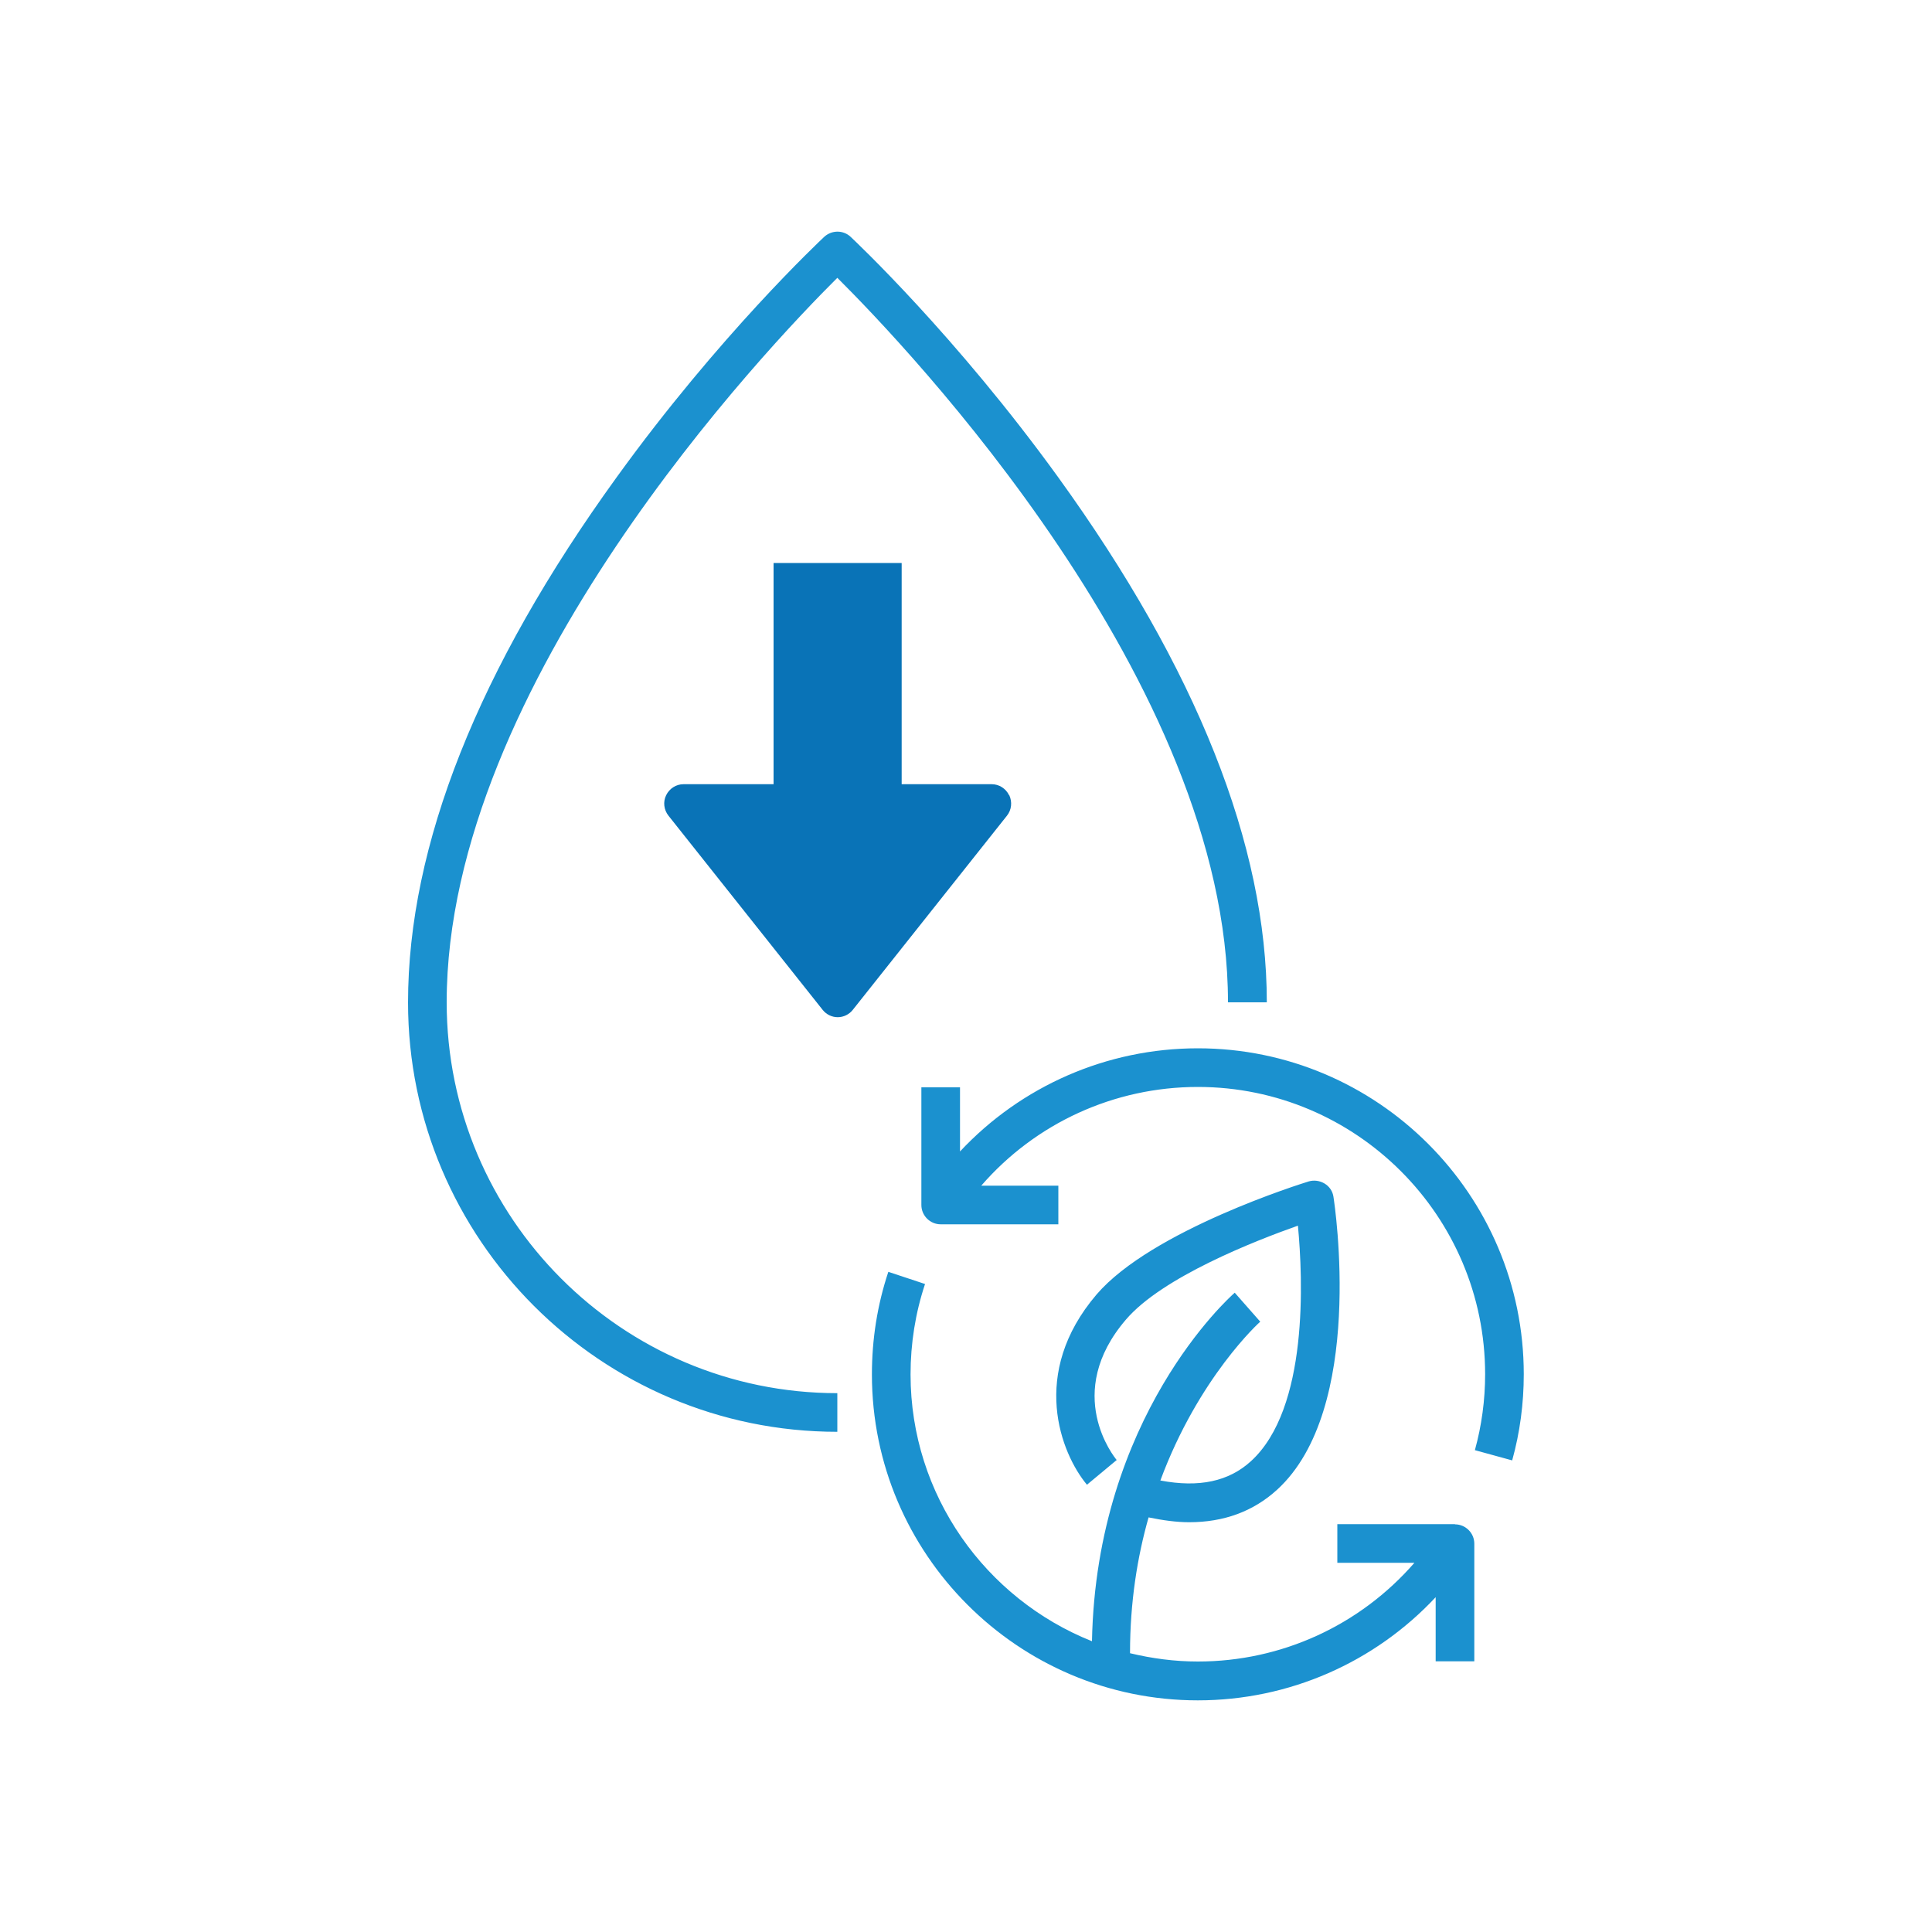
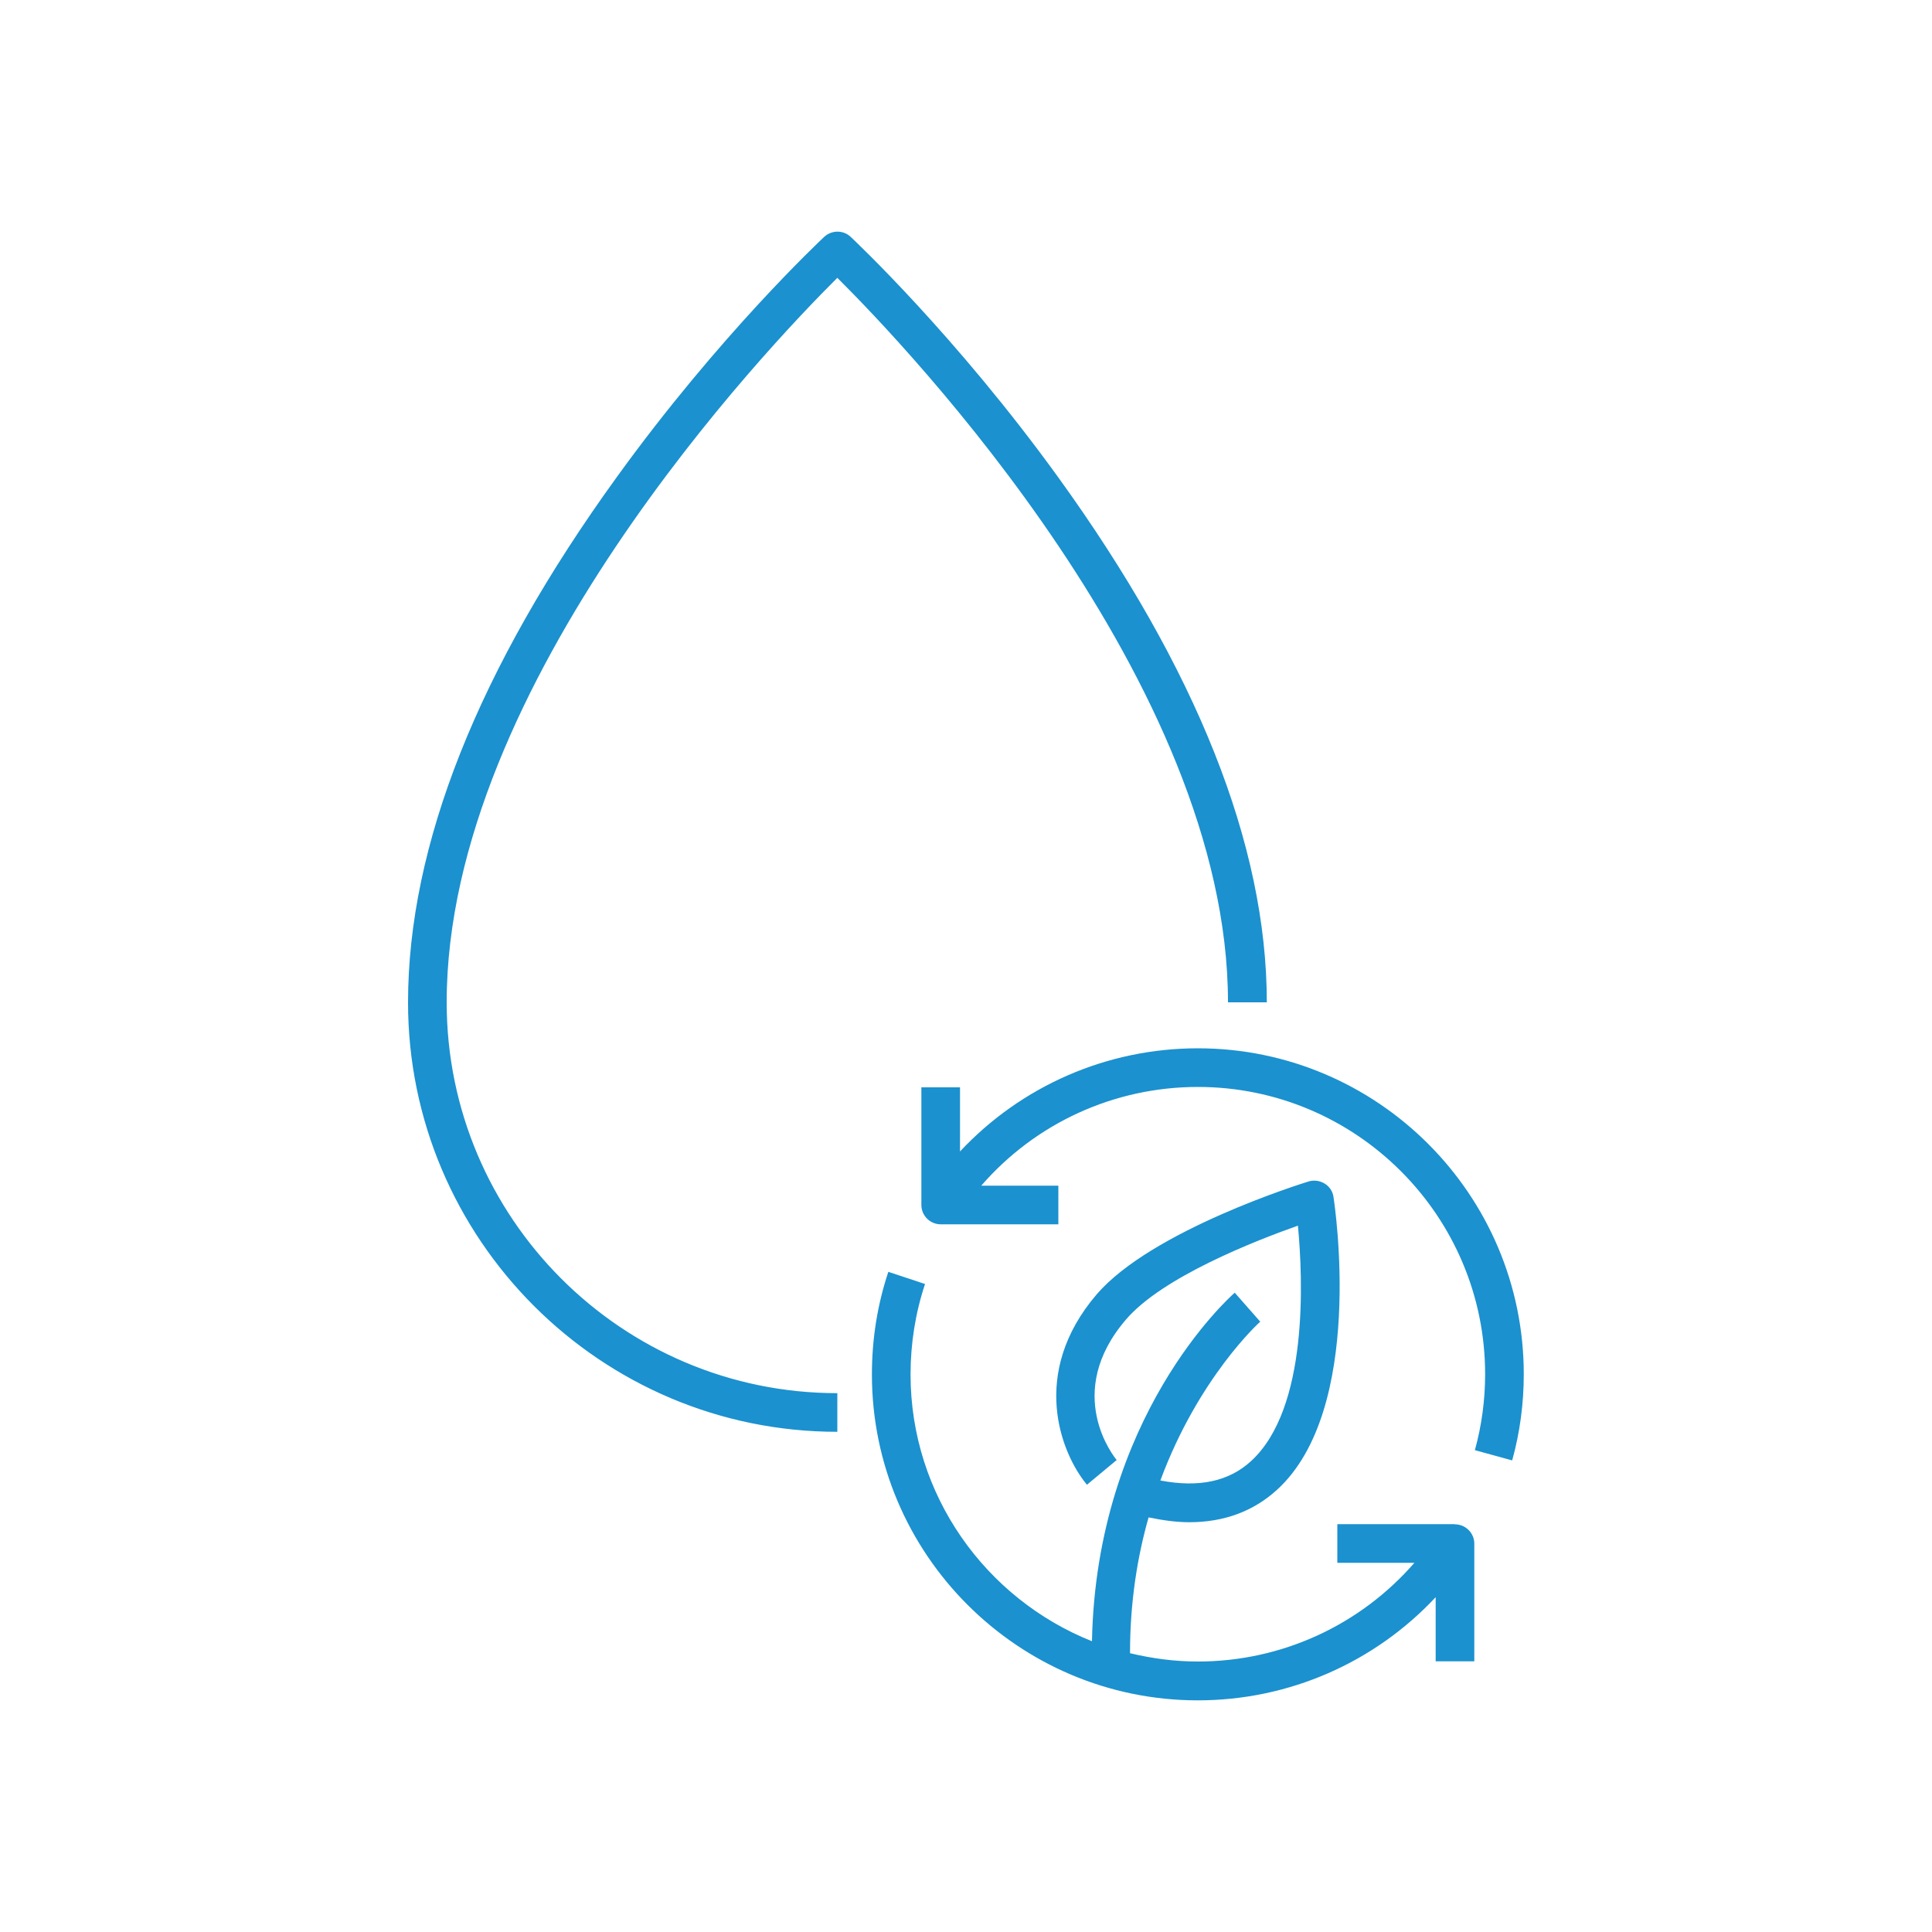
<svg xmlns="http://www.w3.org/2000/svg" id="a" viewBox="0 0 100 100">
  <defs>
    <style>.b{fill:#0973b7;}.c{fill:#1b91cf;}</style>
  </defs>
  <path class="c" d="M78.87,71.13c0,1.52-.2,3.02-.6,4.46l-1.93-.53c.35-1.27,.53-2.59,.53-3.93,0-8.2-6.67-14.87-14.87-14.87-4.34,0-8.41,1.88-11.21,5.11h3.99v2h-6.09c-.55,0-1-.45-1-1v-6.09h2v3.32c3.16-3.38,7.59-5.34,12.31-5.34,9.3,0,16.87,7.57,16.87,16.87Zm-3.56,7.76h-6.09v2h3.99c-2.81,3.23-6.87,5.11-11.21,5.11-1.21,0-2.38-.16-3.51-.43v-.02c0-2.63,.38-4.97,.96-7.01,.73,.15,1.44,.25,2.1,.25,1.8,0,3.32-.56,4.55-1.68,4.57-4.17,2.99-14.71,2.92-15.16-.04-.29-.21-.54-.46-.69-.25-.15-.55-.19-.82-.11-.33,.1-8.13,2.53-10.98,5.85-3.49,4.08-1.85,8.23-.5,9.85l1.54-1.28c-.12-.14-2.8-3.45,.48-7.27,1.88-2.2,6.69-4.08,8.9-4.86,.26,2.74,.56,9.46-2.43,12.19-1.15,1.05-2.69,1.38-4.69,1,1.98-5.34,5.12-8.18,5.17-8.22l-1.32-1.5c-.3,.26-7.16,6.42-7.39,18.04-5.49-2.19-9.39-7.55-9.39-13.81,0-1.6,.25-3.18,.75-4.68l-1.9-.63c-.57,1.71-.85,3.49-.85,5.31,0,9.3,7.57,16.87,16.87,16.87,4.72,0,9.15-1.96,12.31-5.34v3.32h2v-6.09c0-.55-.45-1-1-1Zm-11.74-27.01h2c0-8.13-3.64-17.27-10.8-27.18-5.3-7.33-10.52-12.23-10.74-12.44-.38-.36-.98-.36-1.37,0-.22,.21-5.44,5.1-10.74,12.44-7.17,9.91-10.8,19.06-10.8,27.19,0,12.25,9.97,22.22,22.22,22.22v-2c-11.15,0-20.22-9.07-20.22-20.23,0-16.5,16.62-33.92,20.22-37.5,3.6,3.58,20.22,20.99,20.22,37.49Z" />
-   <path class="b" d="M52.23,41.16c-.17-.35-.52-.57-.9-.57h-4.66v-11.45h-6.63v11.45h-4.66c-.38,0-.73,.22-.9,.57-.17,.34-.12,.76,.12,1.06l7.98,10.05c.19,.24,.48,.38,.78,.38s.59-.14,.78-.38l7.98-10.05c.24-.3,.28-.71,.12-1.06Z" />
</svg>